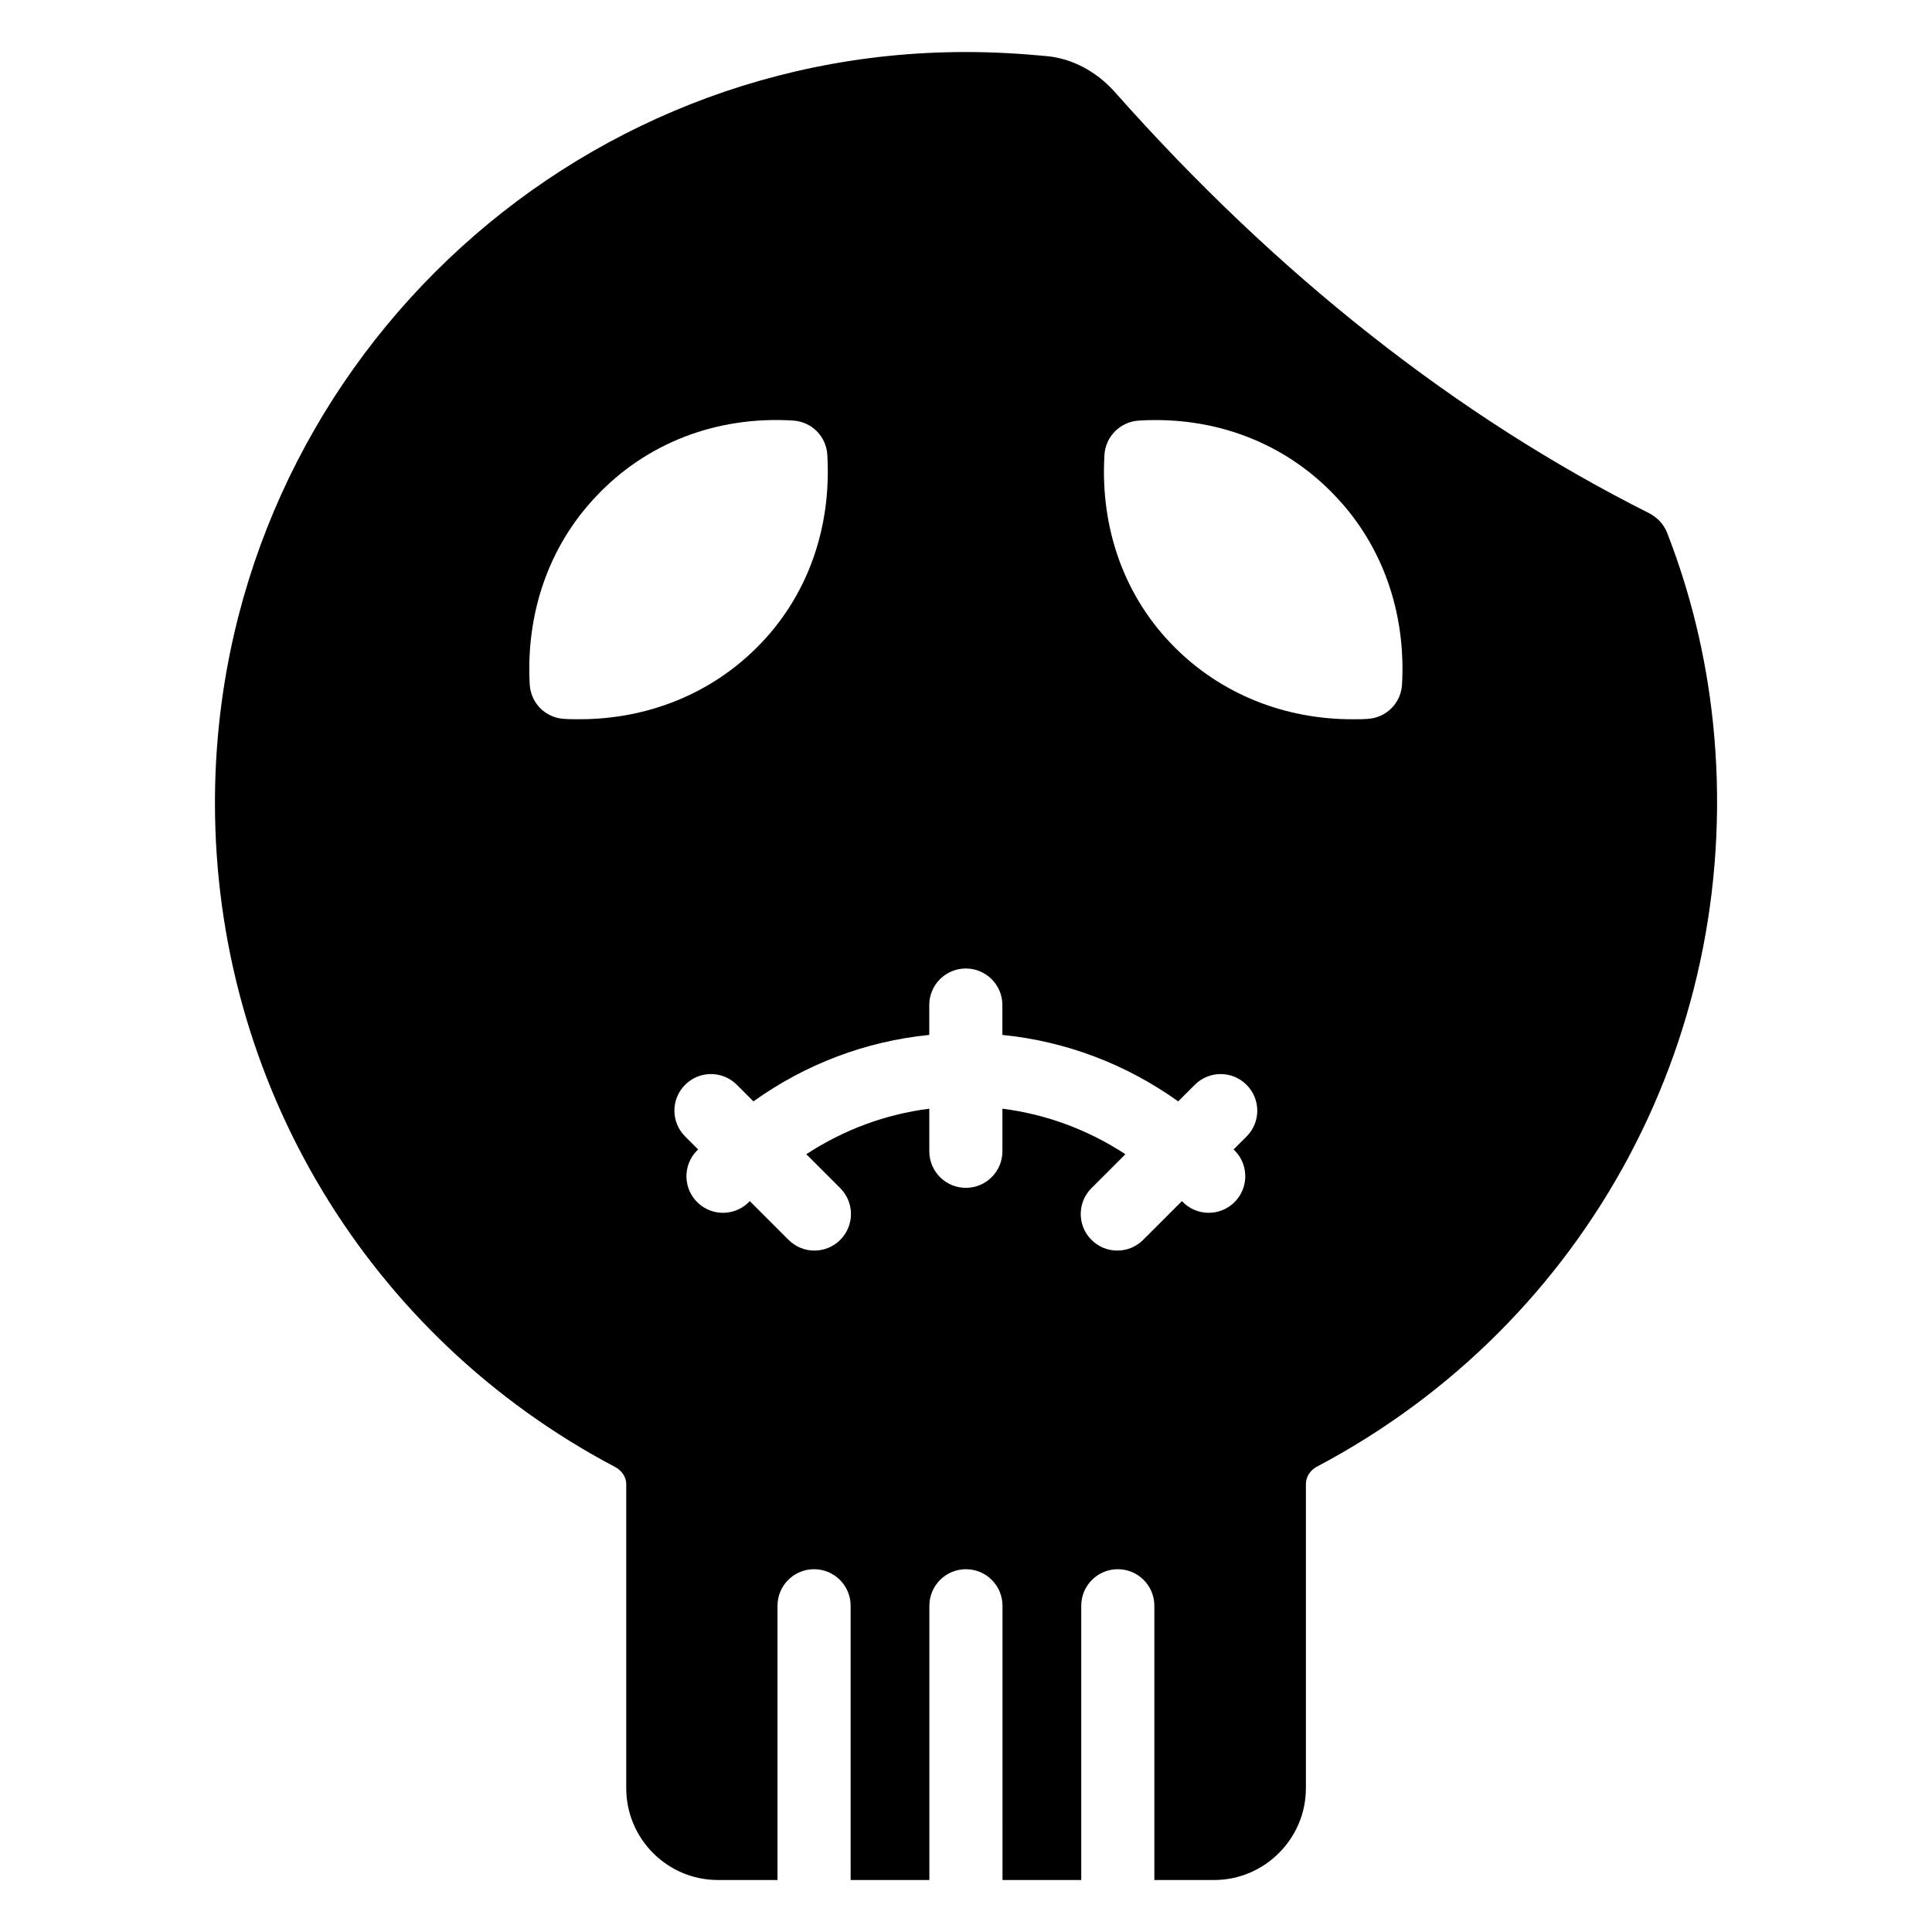
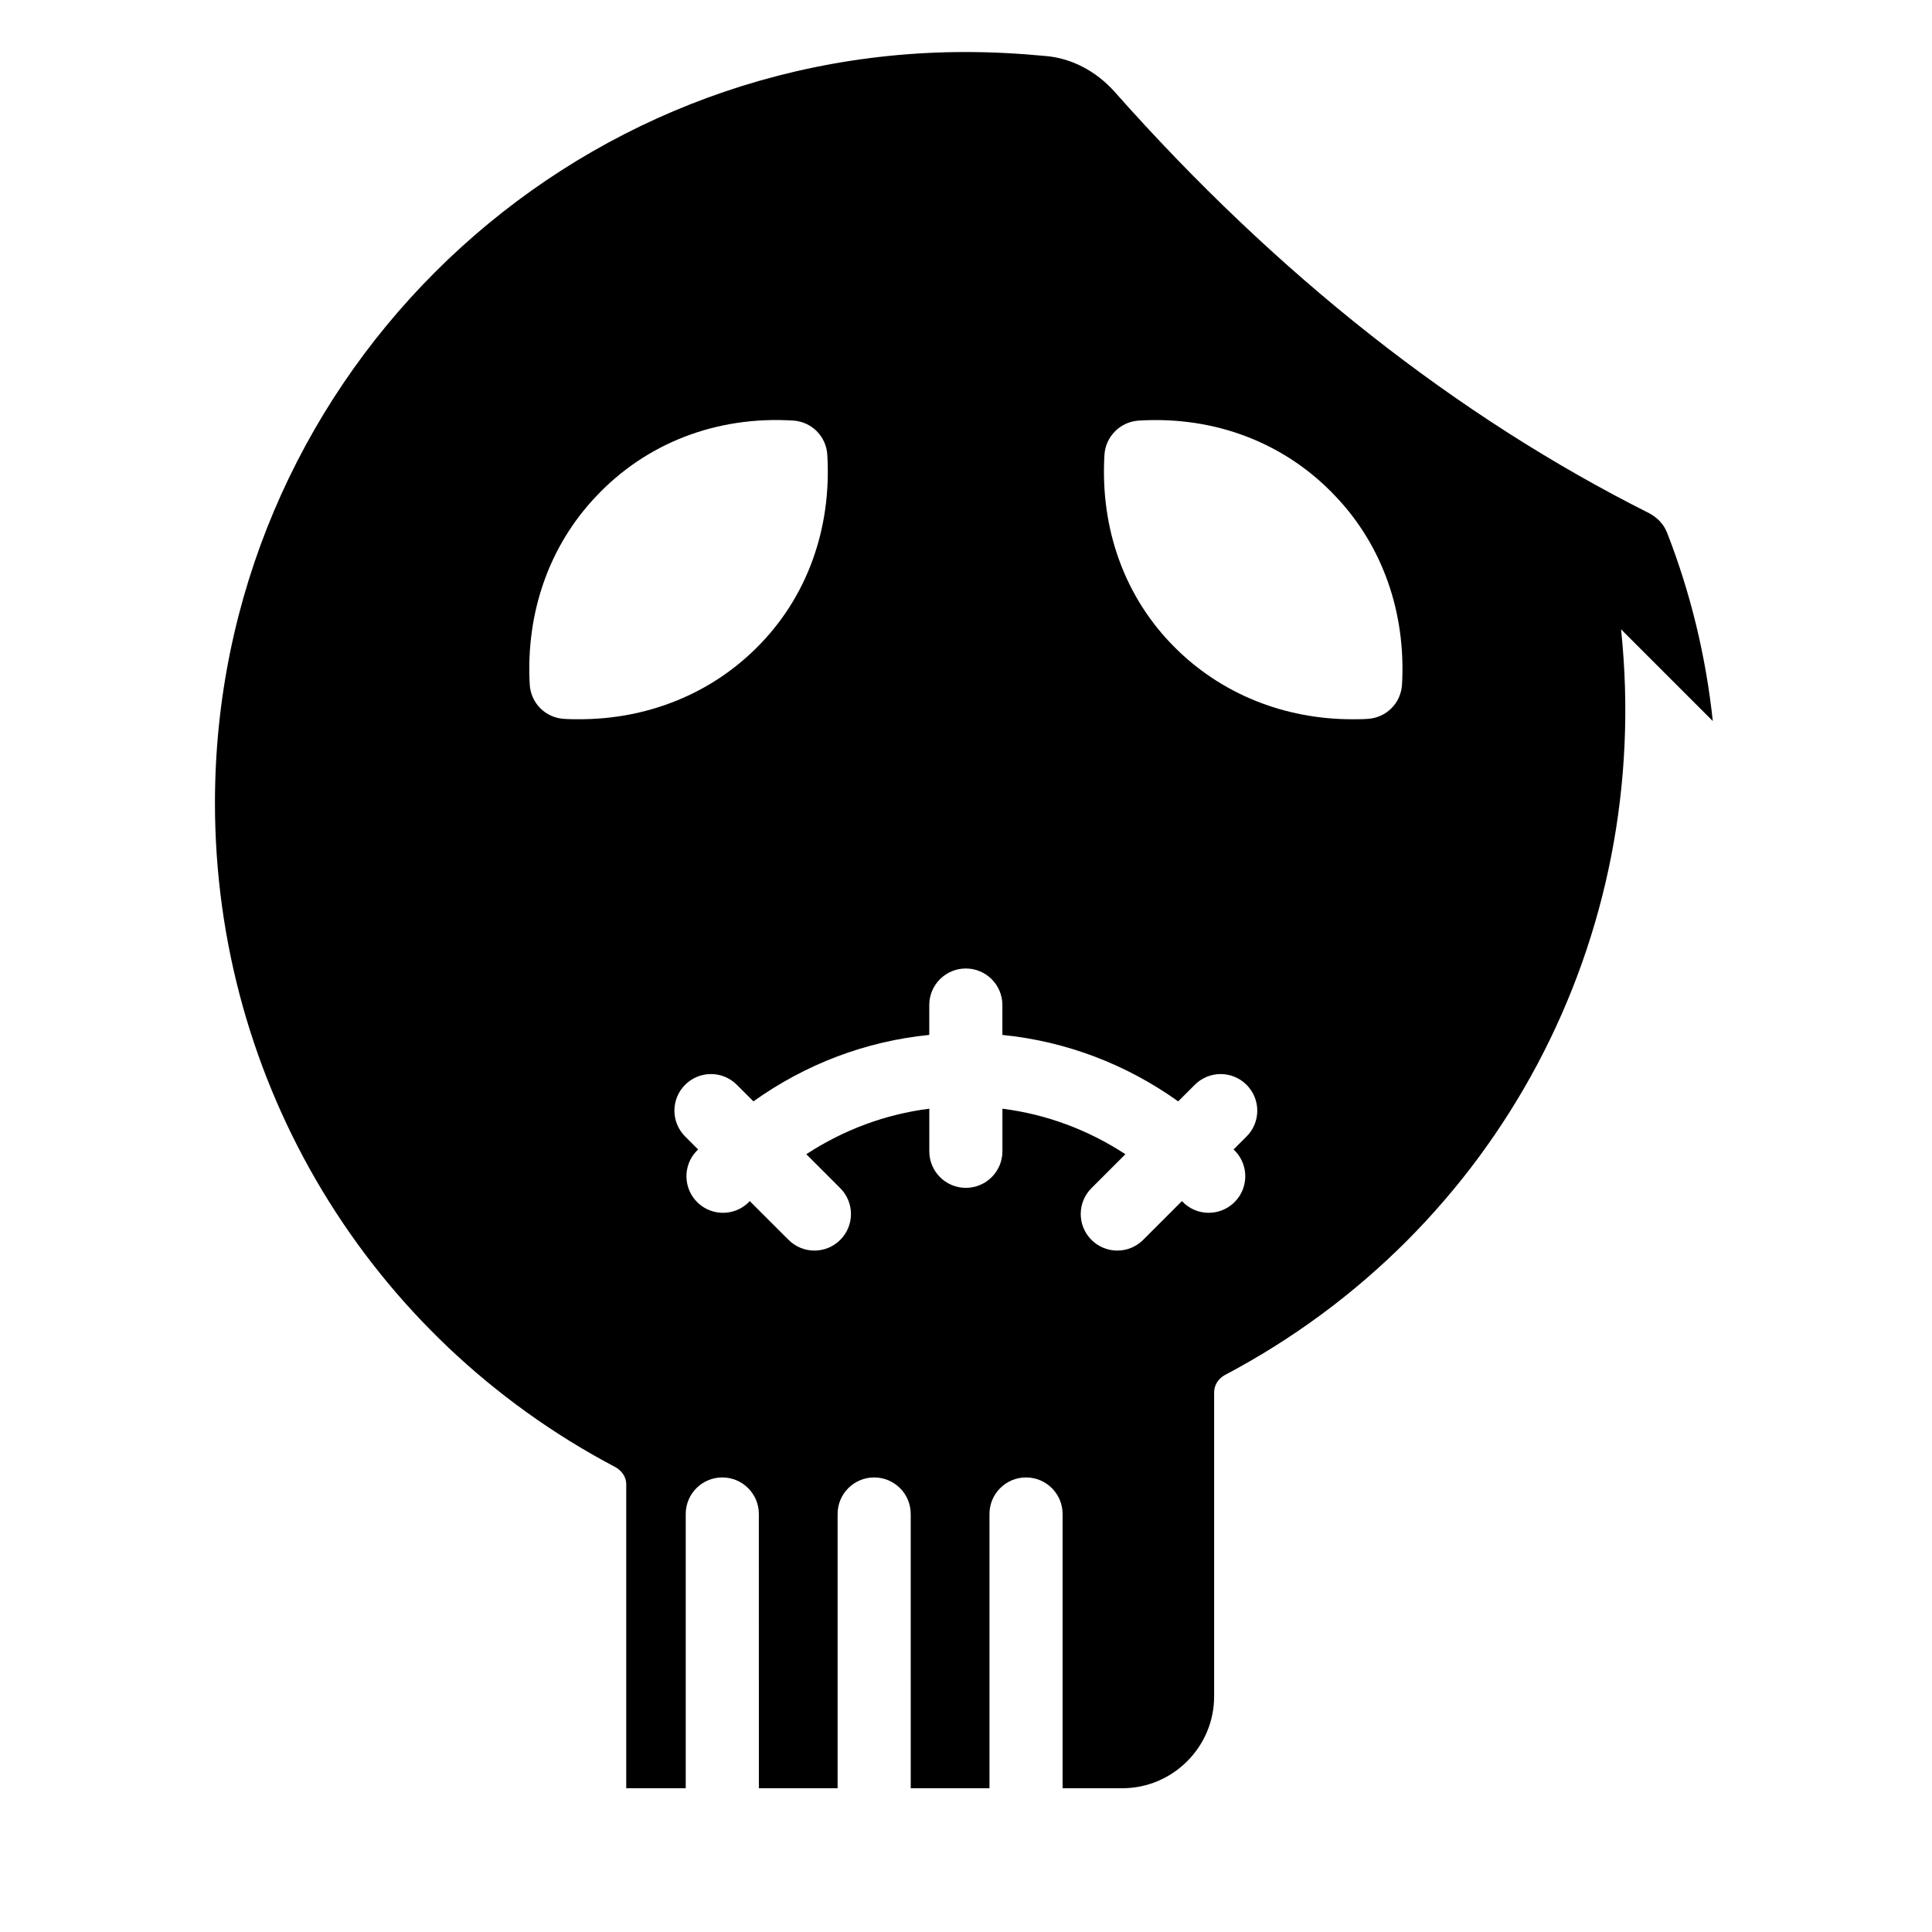
<svg xmlns="http://www.w3.org/2000/svg" fill="#000000" width="800px" height="800px" version="1.1" viewBox="144 144 512 512">
-   <path d="m597.91 335.09c-1.84-17.246-5.91-34.008-12.109-49.898-0.871-2.227-2.519-3.973-4.648-5.133-51.16-25.676-98.828-63.27-141.75-111.71-4.941-5.523-11.434-8.914-18.215-9.496-7.07-0.68-14.242-1.066-21.312-1.066-109.68 0-198.91 89.234-198.91 199 0 74.02 40.594 141.45 105.99 175.95 1.84 0.969 3.004 2.711 3.004 4.555v80.609c0 13.371 10.852 24.32 24.32 24.32h15.766v-72.676c0-5.356 4.34-9.688 9.688-9.688 5.352 0 9.688 4.332 9.688 9.688l0.004 72.676h20.867v-72.676c0-5.356 4.34-9.688 9.688-9.688 5.352 0 9.688 4.332 9.688 9.688l0.004 72.676h20.867v-72.676c0-5.356 4.34-9.688 9.688-9.688 5.352 0 9.688 4.332 9.688 9.688v72.676h15.84c13.371 0 24.32-10.949 24.32-24.32v-80.609c0-1.84 1.066-3.586 2.809-4.555 72.375-38.172 113.65-115.78 105.03-197.64zm-300.35-0.484c-1.258 0-2.711 0-4.07-0.098-4.941-0.289-8.816-4.168-9.105-9.105-1.066-18.988 5.133-36.719 17.535-49.801 13.176-14.047 31.777-21.41 52.223-20.152 4.941 0.289 8.816 4.168 9.105 9.105 1.164 19.668-5.426 37.883-18.699 51.059-12.207 12.207-28.871 18.992-46.988 18.992zm176.8 110.57-3.453 3.453c0.148 0.156 0.316 0.289 0.465 0.445 3.672 3.891 3.492 10.02-0.402 13.691-1.875 1.77-4.262 2.641-6.648 2.641-2.574 0-5.148-1.023-7.051-3.047-0.016-0.016-0.035-0.031-0.051-0.047l-10.27 10.266c-1.891 1.891-4.371 2.84-6.852 2.84-2.481 0-4.957-0.945-6.852-2.84-3.785-3.785-3.785-9.914 0-13.699l9-9c-9.898-6.465-20.953-10.59-32.594-12.059v11.285c0 5.356-4.34 9.688-9.688 9.688-5.352 0-9.688-4.332-9.688-9.688v-11.285c-11.641 1.469-22.695 5.594-32.598 12.059l9 9c3.785 3.785 3.785 9.914 0 13.699-1.891 1.891-4.371 2.84-6.852 2.84s-4.957-0.945-6.852-2.84l-10.27-10.266c-0.016 0.016-0.035 0.031-0.051 0.047-3.668 3.906-9.801 4.086-13.695 0.406-3.894-3.672-4.074-9.801-0.402-13.691 0.148-0.156 0.312-0.289 0.465-0.445l-3.453-3.453c-3.785-3.785-3.785-9.914 0-13.699 3.785-3.785 9.914-3.785 13.699 0l4.398 4.398c13.848-9.891 29.773-15.934 46.602-17.613v-7.914c0-5.356 4.34-9.688 9.688-9.688 5.352 0 9.688 4.332 9.688 9.688v7.918c16.828 1.68 32.75 7.723 46.598 17.609l4.398-4.398c3.785-3.785 9.914-3.785 13.699 0 3.805 3.785 3.805 9.914 0.02 13.699zm41.191-119.77c-0.289 4.941-4.168 8.816-9.105 9.105-1.359 0.102-2.715 0.102-4.07 0.102-18.117 0-34.781-6.781-46.988-18.988-13.273-13.176-19.863-31.391-18.699-51.059 0.289-4.941 4.262-8.816 9.105-9.105 20.445-1.258 39.047 6.106 52.223 20.152 12.402 13.074 18.602 30.805 17.535 49.793z" />
+   <path d="m597.91 335.09c-1.84-17.246-5.91-34.008-12.109-49.898-0.871-2.227-2.519-3.973-4.648-5.133-51.16-25.676-98.828-63.27-141.75-111.71-4.941-5.523-11.434-8.914-18.215-9.496-7.07-0.68-14.242-1.066-21.312-1.066-109.68 0-198.91 89.234-198.91 199 0 74.02 40.594 141.45 105.99 175.95 1.84 0.969 3.004 2.711 3.004 4.555v80.609h15.766v-72.676c0-5.356 4.34-9.688 9.688-9.688 5.352 0 9.688 4.332 9.688 9.688l0.004 72.676h20.867v-72.676c0-5.356 4.34-9.688 9.688-9.688 5.352 0 9.688 4.332 9.688 9.688l0.004 72.676h20.867v-72.676c0-5.356 4.34-9.688 9.688-9.688 5.352 0 9.688 4.332 9.688 9.688v72.676h15.84c13.371 0 24.32-10.949 24.32-24.32v-80.609c0-1.84 1.066-3.586 2.809-4.555 72.375-38.172 113.65-115.78 105.03-197.64zm-300.35-0.484c-1.258 0-2.711 0-4.07-0.098-4.941-0.289-8.816-4.168-9.105-9.105-1.066-18.988 5.133-36.719 17.535-49.801 13.176-14.047 31.777-21.41 52.223-20.152 4.941 0.289 8.816 4.168 9.105 9.105 1.164 19.668-5.426 37.883-18.699 51.059-12.207 12.207-28.871 18.992-46.988 18.992zm176.8 110.57-3.453 3.453c0.148 0.156 0.316 0.289 0.465 0.445 3.672 3.891 3.492 10.02-0.402 13.691-1.875 1.77-4.262 2.641-6.648 2.641-2.574 0-5.148-1.023-7.051-3.047-0.016-0.016-0.035-0.031-0.051-0.047l-10.27 10.266c-1.891 1.891-4.371 2.84-6.852 2.84-2.481 0-4.957-0.945-6.852-2.84-3.785-3.785-3.785-9.914 0-13.699l9-9c-9.898-6.465-20.953-10.59-32.594-12.059v11.285c0 5.356-4.34 9.688-9.688 9.688-5.352 0-9.688-4.332-9.688-9.688v-11.285c-11.641 1.469-22.695 5.594-32.598 12.059l9 9c3.785 3.785 3.785 9.914 0 13.699-1.891 1.891-4.371 2.84-6.852 2.84s-4.957-0.945-6.852-2.84l-10.27-10.266c-0.016 0.016-0.035 0.031-0.051 0.047-3.668 3.906-9.801 4.086-13.695 0.406-3.894-3.672-4.074-9.801-0.402-13.691 0.148-0.156 0.312-0.289 0.465-0.445l-3.453-3.453c-3.785-3.785-3.785-9.914 0-13.699 3.785-3.785 9.914-3.785 13.699 0l4.398 4.398c13.848-9.891 29.773-15.934 46.602-17.613v-7.914c0-5.356 4.34-9.688 9.688-9.688 5.352 0 9.688 4.332 9.688 9.688v7.918c16.828 1.68 32.75 7.723 46.598 17.609l4.398-4.398c3.785-3.785 9.914-3.785 13.699 0 3.805 3.785 3.805 9.914 0.02 13.699zm41.191-119.77c-0.289 4.941-4.168 8.816-9.105 9.105-1.359 0.102-2.715 0.102-4.07 0.102-18.117 0-34.781-6.781-46.988-18.988-13.273-13.176-19.863-31.391-18.699-51.059 0.289-4.941 4.262-8.816 9.105-9.105 20.445-1.258 39.047 6.106 52.223 20.152 12.402 13.074 18.602 30.805 17.535 49.793z" />
</svg>